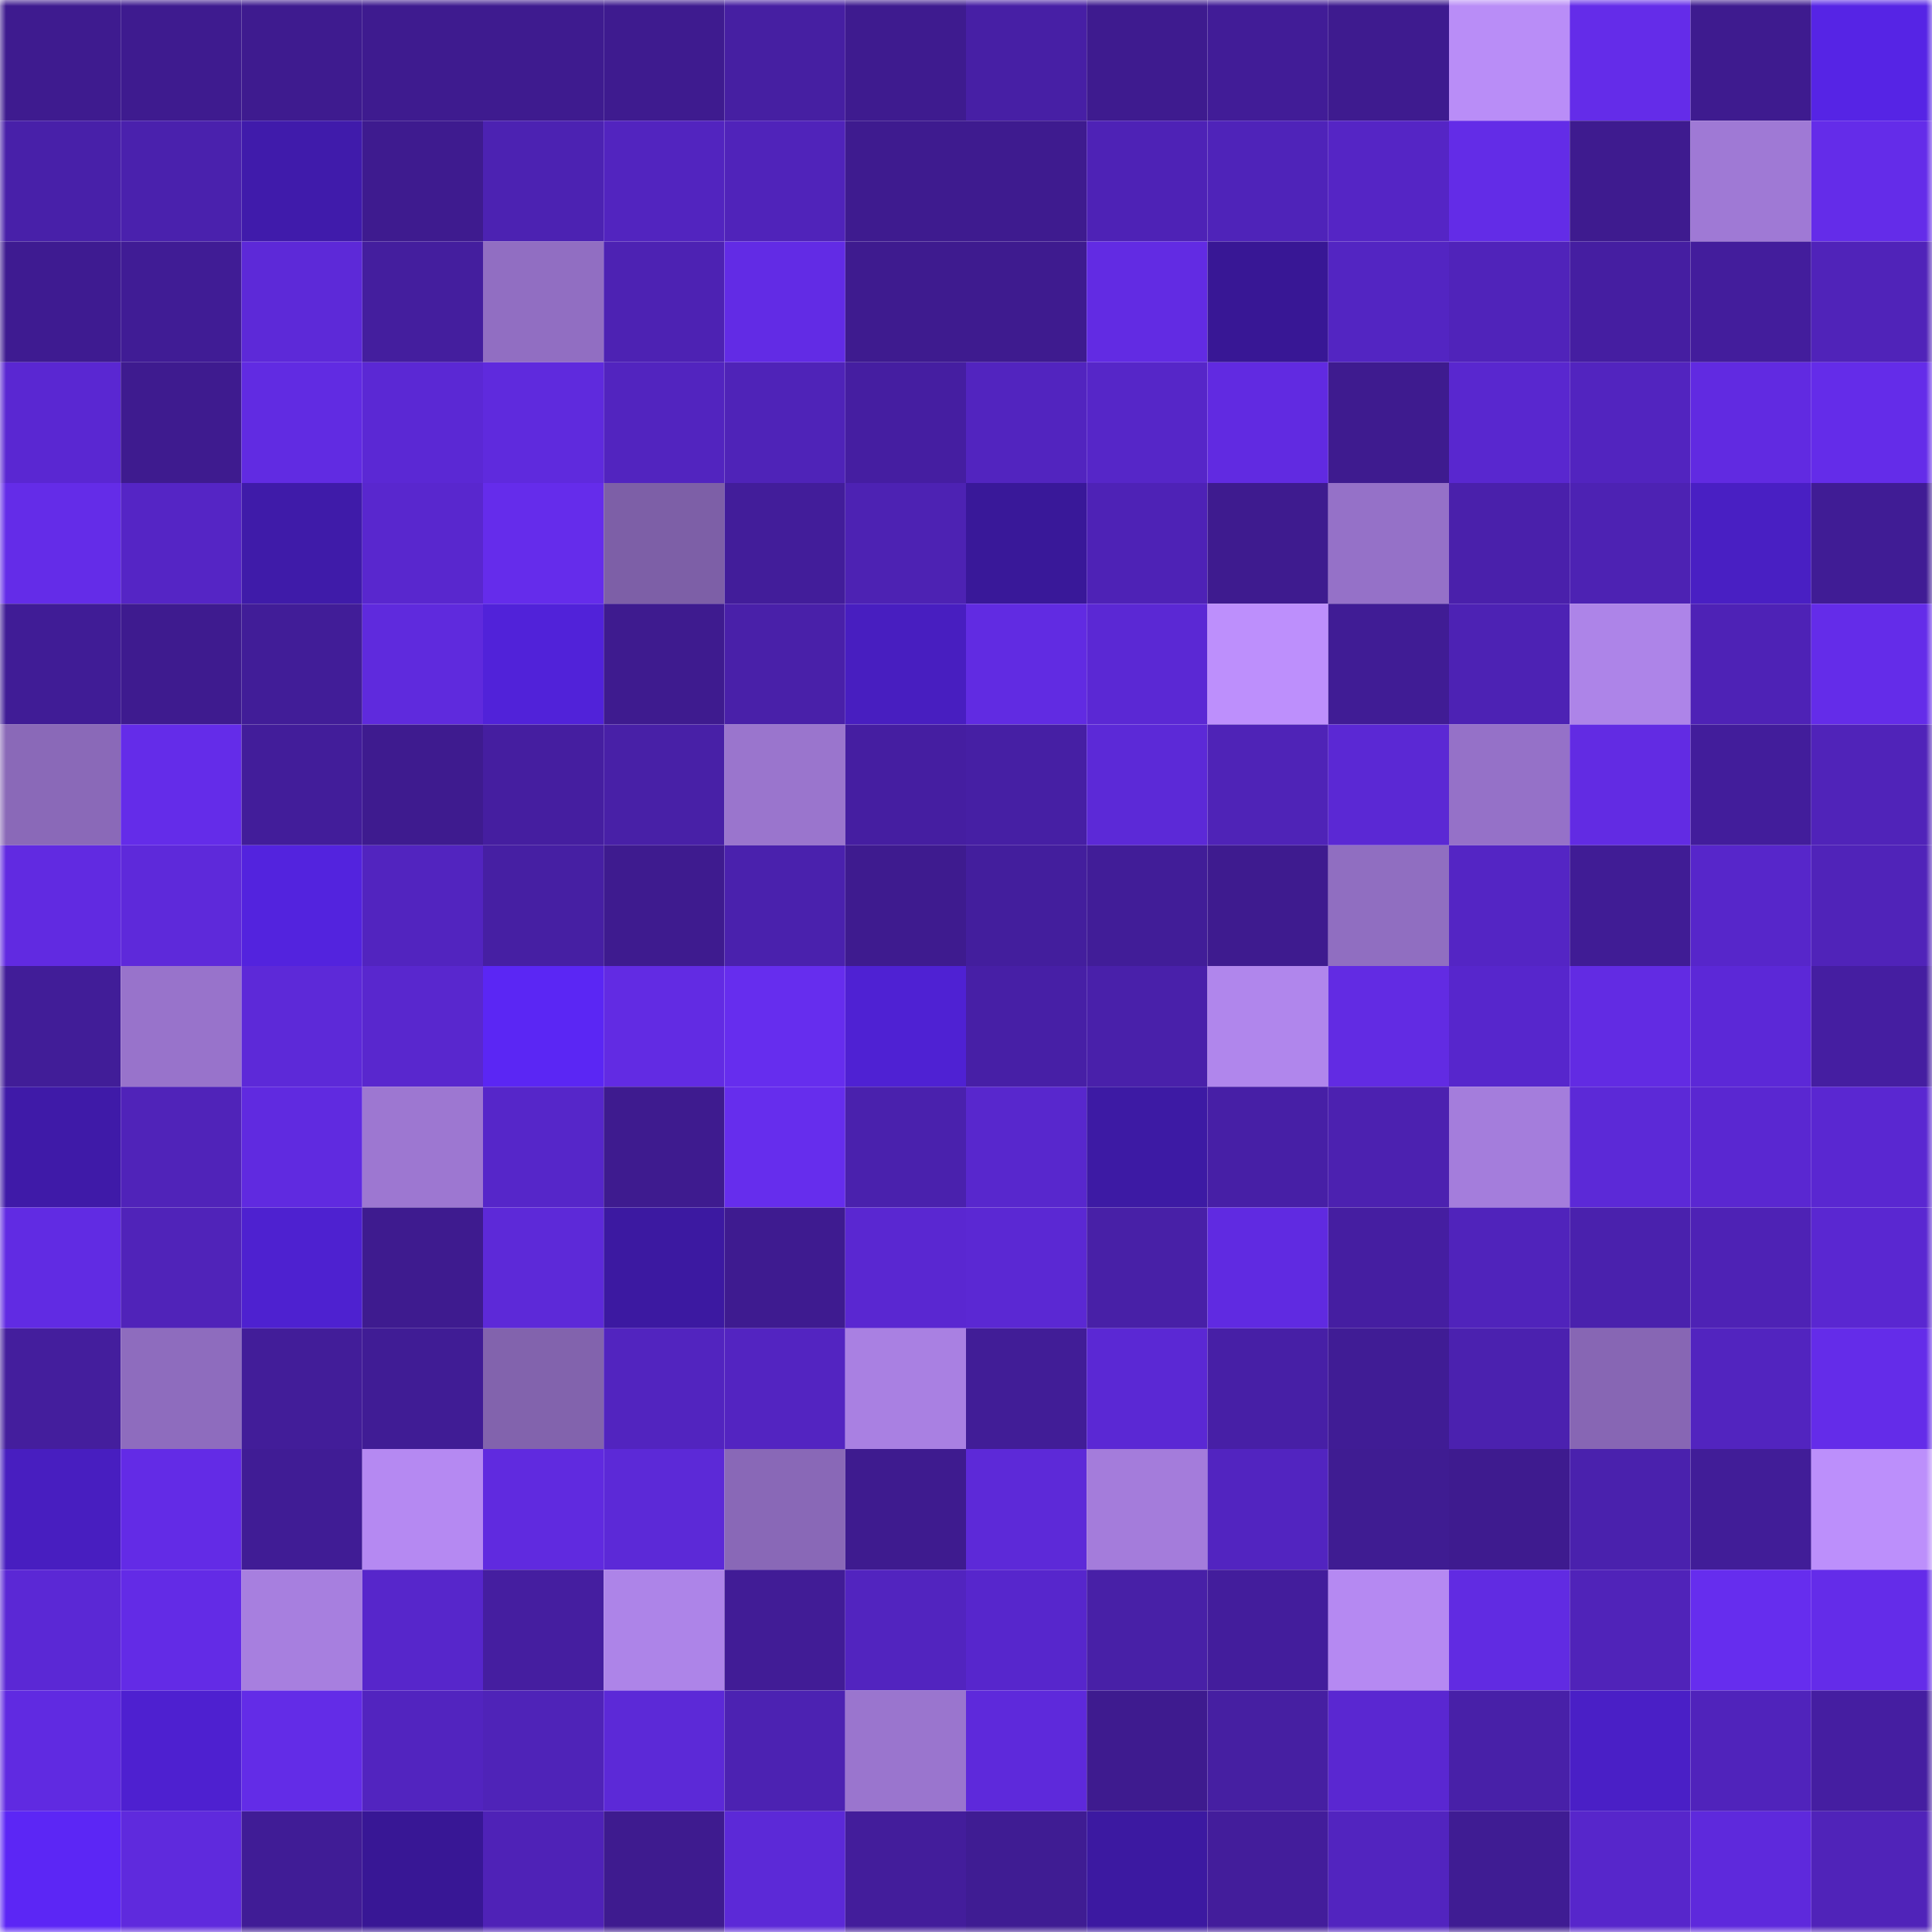
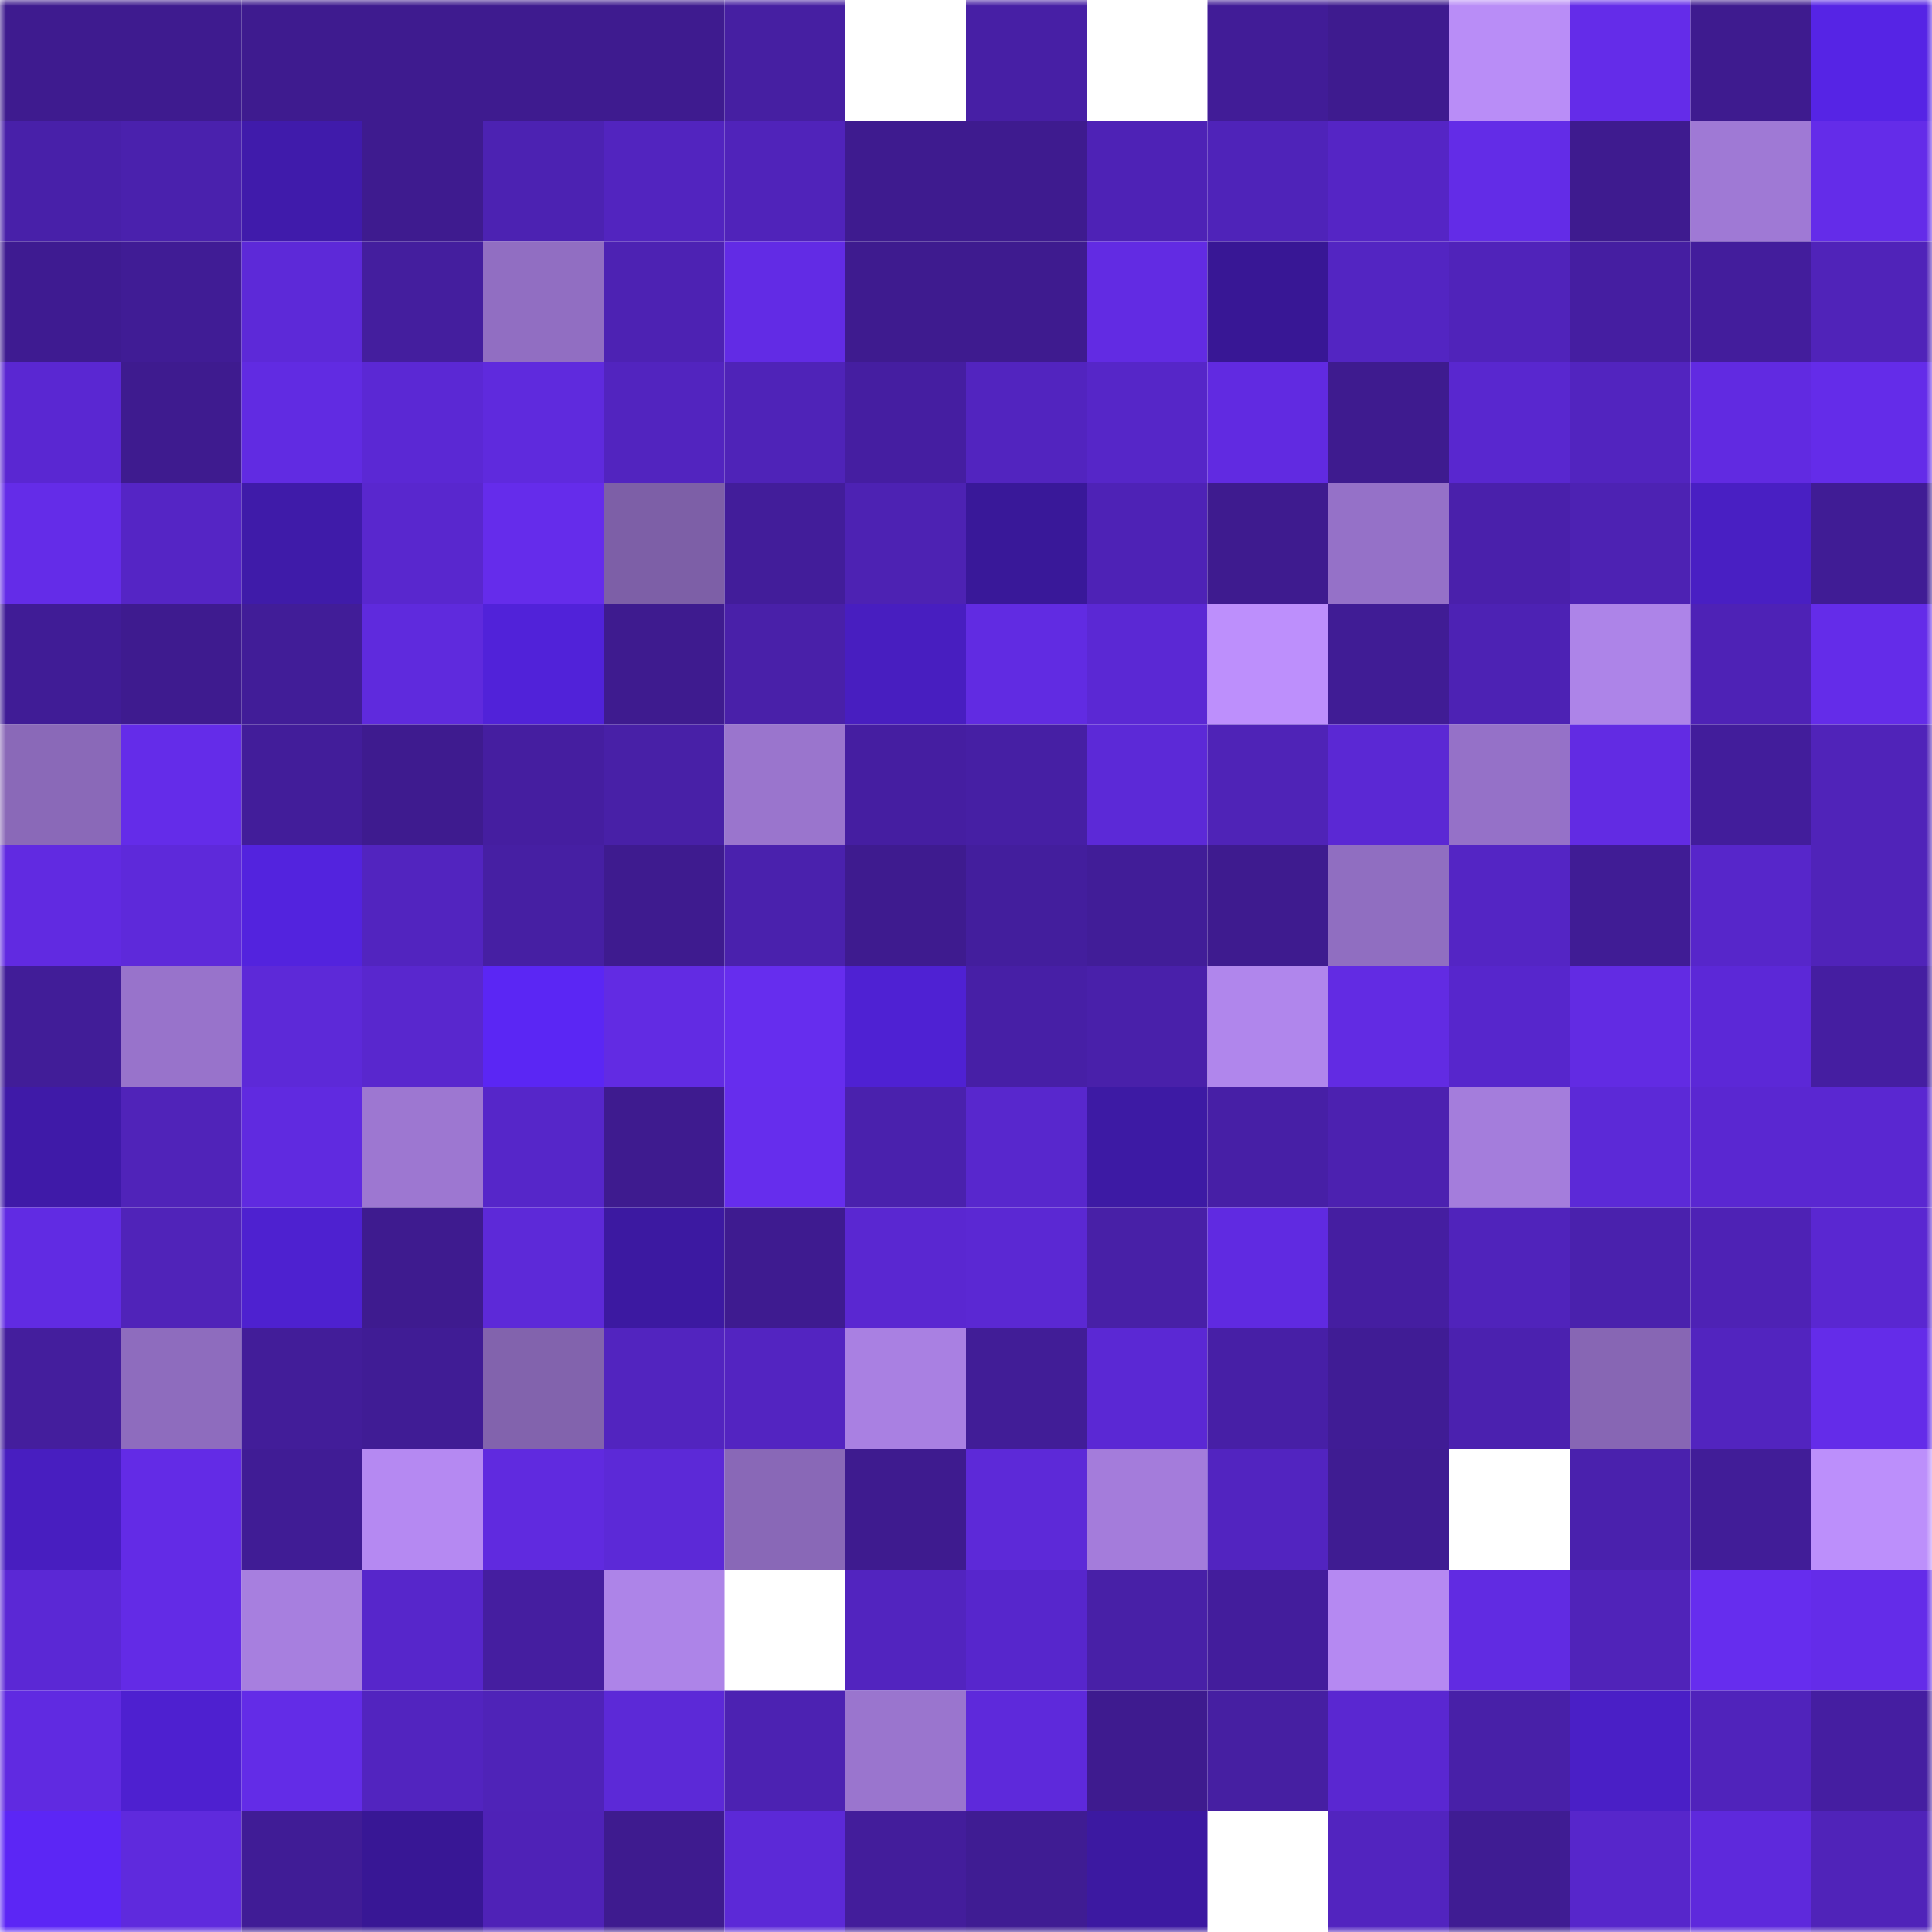
<svg xmlns="http://www.w3.org/2000/svg" viewBox="0 0 160 160" fill="none" role="img" width="240" height="240" name="farcaster%2Cabaddeed.eth">
  <mask id="1156618200" mask-type="alpha" maskUnits="userSpaceOnUse" x="0" y="0" width="160" height="160">
    <rect width="160" height="160" fill="#FFFFFF" />
  </mask>
  <g mask="url(#1156618200)">
    <rect x="0" y="0" width="10" height="10" fill="#3e1b8f" />
    <rect x="10" y="0" width="10" height="10" fill="#3e1b8f" />
    <rect x="20" y="0" width="10" height="10" fill="#3e1b8f" />
    <rect x="30" y="0" width="10" height="10" fill="#3e1b8f" />
    <rect x="40" y="0" width="10" height="10" fill="#3e1b8f" />
    <rect x="50" y="0" width="10" height="10" fill="#3e1b8f" />
    <rect x="60" y="0" width="10" height="10" fill="#461fa2" />
-     <rect x="70" y="0" width="10" height="10" fill="#3e1b8f" />
    <rect x="80" y="0" width="10" height="10" fill="#471fa5" />
-     <rect x="90" y="0" width="10" height="10" fill="#3e1b8f" />
    <rect x="100" y="0" width="10" height="10" fill="#411c97" />
    <rect x="110" y="0" width="10" height="10" fill="#3e1b8f" />
    <rect x="120" y="0" width="10" height="10" fill="#b98df7" />
    <rect x="130" y="0" width="10" height="10" fill="#642ce9" />
    <rect x="140" y="0" width="10" height="10" fill="#3e1b8f" />
    <rect x="150" y="0" width="10" height="10" fill="#5624e5" />
    <rect x="0" y="10" width="10" height="10" fill="#4820a9" />
    <rect x="10" y="10" width="10" height="10" fill="#4a21ad" />
    <rect x="20" y="10" width="10" height="10" fill="#401bab" />
    <rect x="30" y="10" width="10" height="10" fill="#3e1b8f" />
    <rect x="40" y="10" width="10" height="10" fill="#4c22b2" />
    <rect x="50" y="10" width="10" height="10" fill="#5224bf" />
    <rect x="60" y="10" width="10" height="10" fill="#5023ba" />
    <rect x="70" y="10" width="10" height="10" fill="#3e1b8f" />
    <rect x="80" y="10" width="10" height="10" fill="#3e1b8f" />
    <rect x="90" y="10" width="10" height="10" fill="#4e22b6" />
    <rect x="100" y="10" width="10" height="10" fill="#4f23b9" />
    <rect x="110" y="10" width="10" height="10" fill="#5525c5" />
    <rect x="120" y="10" width="10" height="10" fill="#632ce7" />
    <rect x="130" y="10" width="10" height="10" fill="#3e1b8f" />
    <rect x="140" y="10" width="10" height="10" fill="#9f79d5" />
    <rect x="150" y="10" width="10" height="10" fill="#642ce9" />
    <rect x="0" y="20" width="10" height="10" fill="#3e1b91" />
    <rect x="10" y="20" width="10" height="10" fill="#401c95" />
    <rect x="20" y="20" width="10" height="10" fill="#5d29d8" />
    <rect x="30" y="20" width="10" height="10" fill="#441e9e" />
    <rect x="40" y="20" width="10" height="10" fill="#916ec2" />
    <rect x="50" y="20" width="10" height="10" fill="#4d22b3" />
    <rect x="60" y="20" width="10" height="10" fill="#622be5" />
    <rect x="70" y="20" width="10" height="10" fill="#3e1b8f" />
    <rect x="80" y="20" width="10" height="10" fill="#3e1b8f" />
    <rect x="90" y="20" width="10" height="10" fill="#622be3" />
    <rect x="100" y="20" width="10" height="10" fill="#381795" />
    <rect x="110" y="20" width="10" height="10" fill="#5325c2" />
    <rect x="120" y="20" width="10" height="10" fill="#5023ba" />
    <rect x="130" y="20" width="10" height="10" fill="#451ea1" />
    <rect x="140" y="20" width="10" height="10" fill="#431d9c" />
    <rect x="150" y="20" width="10" height="10" fill="#5023b9" />
    <rect x="0" y="30" width="10" height="10" fill="#5a27d2" />
    <rect x="10" y="30" width="10" height="10" fill="#3e1b8f" />
    <rect x="20" y="30" width="10" height="10" fill="#612be2" />
    <rect x="30" y="30" width="10" height="10" fill="#5b28d4" />
    <rect x="40" y="30" width="10" height="10" fill="#5f2add" />
    <rect x="50" y="30" width="10" height="10" fill="#5224bf" />
    <rect x="60" y="30" width="10" height="10" fill="#4f23b8" />
    <rect x="70" y="30" width="10" height="10" fill="#451ea1" />
    <rect x="80" y="30" width="10" height="10" fill="#5224bf" />
    <rect x="90" y="30" width="10" height="10" fill="#5626c8" />
    <rect x="100" y="30" width="10" height="10" fill="#612ae1" />
    <rect x="110" y="30" width="10" height="10" fill="#3e1b8f" />
    <rect x="120" y="30" width="10" height="10" fill="#5927cf" />
    <rect x="130" y="30" width="10" height="10" fill="#5224bf" />
    <rect x="140" y="30" width="10" height="10" fill="#612ae1" />
    <rect x="150" y="30" width="10" height="10" fill="#642ce9" />
    <rect x="0" y="40" width="10" height="10" fill="#642ce8" />
    <rect x="10" y="40" width="10" height="10" fill="#5525c5" />
    <rect x="20" y="40" width="10" height="10" fill="#3f1ba9" />
    <rect x="30" y="40" width="10" height="10" fill="#5927ce" />
    <rect x="40" y="40" width="10" height="10" fill="#652ceb" />
    <rect x="50" y="40" width="10" height="10" fill="#7d5fa7" />
    <rect x="60" y="40" width="10" height="10" fill="#421d9a" />
    <rect x="70" y="40" width="10" height="10" fill="#4d22b3" />
    <rect x="80" y="40" width="10" height="10" fill="#391899" />
    <rect x="90" y="40" width="10" height="10" fill="#4e22b6" />
    <rect x="100" y="40" width="10" height="10" fill="#3e1b8f" />
    <rect x="110" y="40" width="10" height="10" fill="#9571c8" />
    <rect x="120" y="40" width="10" height="10" fill="#4a20ab" />
    <rect x="130" y="40" width="10" height="10" fill="#4d22b3" />
    <rect x="140" y="40" width="10" height="10" fill="#491fc3" />
    <rect x="150" y="40" width="10" height="10" fill="#401c95" />
    <rect x="0" y="50" width="10" height="10" fill="#401c96" />
    <rect x="10" y="50" width="10" height="10" fill="#3e1b8f" />
    <rect x="20" y="50" width="10" height="10" fill="#411d98" />
    <rect x="30" y="50" width="10" height="10" fill="#5f2add" />
    <rect x="40" y="50" width="10" height="10" fill="#5122d9" />
    <rect x="50" y="50" width="10" height="10" fill="#3e1b8f" />
    <rect x="60" y="50" width="10" height="10" fill="#4920a9" />
    <rect x="70" y="50" width="10" height="10" fill="#481ec0" />
    <rect x="80" y="50" width="10" height="10" fill="#612be2" />
    <rect x="90" y="50" width="10" height="10" fill="#5b28d4" />
    <rect x="100" y="50" width="10" height="10" fill="#bd8ffc" />
    <rect x="110" y="50" width="10" height="10" fill="#401c95" />
    <rect x="120" y="50" width="10" height="10" fill="#4d22b4" />
    <rect x="130" y="50" width="10" height="10" fill="#ad84e8" />
    <rect x="140" y="50" width="10" height="10" fill="#4e22b6" />
    <rect x="150" y="50" width="10" height="10" fill="#642ce9" />
    <rect x="0" y="60" width="10" height="10" fill="#8a69b8" />
    <rect x="10" y="60" width="10" height="10" fill="#642ce9" />
    <rect x="20" y="60" width="10" height="10" fill="#421d9a" />
    <rect x="30" y="60" width="10" height="10" fill="#3e1b8f" />
    <rect x="40" y="60" width="10" height="10" fill="#451ea0" />
    <rect x="50" y="60" width="10" height="10" fill="#4820a7" />
    <rect x="60" y="60" width="10" height="10" fill="#9a75cd" />
    <rect x="70" y="60" width="10" height="10" fill="#451ea1" />
    <rect x="80" y="60" width="10" height="10" fill="#461fa4" />
    <rect x="90" y="60" width="10" height="10" fill="#5c29d7" />
    <rect x="100" y="60" width="10" height="10" fill="#4f23b7" />
    <rect x="110" y="60" width="10" height="10" fill="#5b28d4" />
    <rect x="120" y="60" width="10" height="10" fill="#9571c8" />
    <rect x="130" y="60" width="10" height="10" fill="#622be3" />
    <rect x="140" y="60" width="10" height="10" fill="#421d9b" />
    <rect x="150" y="60" width="10" height="10" fill="#5023b9" />
    <rect x="0" y="70" width="10" height="10" fill="#612ae1" />
    <rect x="10" y="70" width="10" height="10" fill="#5e29da" />
    <rect x="20" y="70" width="10" height="10" fill="#5323de" />
    <rect x="30" y="70" width="10" height="10" fill="#5224bf" />
    <rect x="40" y="70" width="10" height="10" fill="#461fa3" />
    <rect x="50" y="70" width="10" height="10" fill="#3e1b8f" />
    <rect x="60" y="70" width="10" height="10" fill="#4a21ad" />
    <rect x="70" y="70" width="10" height="10" fill="#3e1b8f" />
    <rect x="80" y="70" width="10" height="10" fill="#431e9d" />
    <rect x="90" y="70" width="10" height="10" fill="#411d98" />
    <rect x="100" y="70" width="10" height="10" fill="#3e1b8f" />
    <rect x="110" y="70" width="10" height="10" fill="#906ec1" />
    <rect x="120" y="70" width="10" height="10" fill="#5425c4" />
    <rect x="130" y="70" width="10" height="10" fill="#401c95" />
    <rect x="140" y="70" width="10" height="10" fill="#5726ca" />
    <rect x="150" y="70" width="10" height="10" fill="#5023b9" />
    <rect x="0" y="80" width="10" height="10" fill="#411d98" />
    <rect x="10" y="80" width="10" height="10" fill="#9873cb" />
    <rect x="20" y="80" width="10" height="10" fill="#5d29d8" />
    <rect x="30" y="80" width="10" height="10" fill="#5927ce" />
    <rect x="40" y="80" width="10" height="10" fill="#5b26f4" />
    <rect x="50" y="80" width="10" height="10" fill="#622be3" />
    <rect x="60" y="80" width="10" height="10" fill="#662dee" />
    <rect x="70" y="80" width="10" height="10" fill="#4f21d3" />
    <rect x="80" y="80" width="10" height="10" fill="#471fa6" />
    <rect x="90" y="80" width="10" height="10" fill="#4920aa" />
    <rect x="100" y="80" width="10" height="10" fill="#b086ec" />
    <rect x="110" y="80" width="10" height="10" fill="#622be3" />
    <rect x="120" y="80" width="10" height="10" fill="#5726cc" />
    <rect x="130" y="80" width="10" height="10" fill="#622be3" />
    <rect x="140" y="80" width="10" height="10" fill="#5c28d7" />
    <rect x="150" y="80" width="10" height="10" fill="#451ea1" />
    <rect x="0" y="90" width="10" height="10" fill="#3f1aa8" />
    <rect x="10" y="90" width="10" height="10" fill="#5023b9" />
    <rect x="20" y="90" width="10" height="10" fill="#602ae0" />
    <rect x="30" y="90" width="10" height="10" fill="#9d77d1" />
    <rect x="40" y="90" width="10" height="10" fill="#5626c9" />
    <rect x="50" y="90" width="10" height="10" fill="#3e1b8f" />
    <rect x="60" y="90" width="10" height="10" fill="#662ded" />
    <rect x="70" y="90" width="10" height="10" fill="#4a21ad" />
    <rect x="80" y="90" width="10" height="10" fill="#5827cd" />
    <rect x="90" y="90" width="10" height="10" fill="#3d1aa4" />
    <rect x="100" y="90" width="10" height="10" fill="#471fa6" />
    <rect x="110" y="90" width="10" height="10" fill="#4c21b0" />
    <rect x="120" y="90" width="10" height="10" fill="#a47ddc" />
    <rect x="130" y="90" width="10" height="10" fill="#5c29d7" />
    <rect x="140" y="90" width="10" height="10" fill="#5a27d1" />
    <rect x="150" y="90" width="10" height="10" fill="#5a27d1" />
    <rect x="0" y="100" width="10" height="10" fill="#612be3" />
    <rect x="10" y="100" width="10" height="10" fill="#5023b9" />
    <rect x="20" y="100" width="10" height="10" fill="#4e21d0" />
    <rect x="30" y="100" width="10" height="10" fill="#3e1b8f" />
    <rect x="40" y="100" width="10" height="10" fill="#5d29d8" />
    <rect x="50" y="100" width="10" height="10" fill="#3c19a1" />
    <rect x="60" y="100" width="10" height="10" fill="#3e1b90" />
    <rect x="70" y="100" width="10" height="10" fill="#5a27d1" />
    <rect x="80" y="100" width="10" height="10" fill="#5b28d3" />
    <rect x="90" y="100" width="10" height="10" fill="#4820a7" />
    <rect x="100" y="100" width="10" height="10" fill="#602ae1" />
    <rect x="110" y="100" width="10" height="10" fill="#451ea1" />
    <rect x="120" y="100" width="10" height="10" fill="#5023bb" />
    <rect x="130" y="100" width="10" height="10" fill="#4a21ad" />
    <rect x="140" y="100" width="10" height="10" fill="#4e22b5" />
    <rect x="150" y="100" width="10" height="10" fill="#5a27d1" />
    <rect x="0" y="110" width="10" height="10" fill="#441e9d" />
    <rect x="10" y="110" width="10" height="10" fill="#8e6cbe" />
    <rect x="20" y="110" width="10" height="10" fill="#421d99" />
    <rect x="30" y="110" width="10" height="10" fill="#401c95" />
    <rect x="40" y="110" width="10" height="10" fill="#8263ad" />
    <rect x="50" y="110" width="10" height="10" fill="#5224bf" />
    <rect x="60" y="110" width="10" height="10" fill="#5324c1" />
    <rect x="70" y="110" width="10" height="10" fill="#a980e2" />
    <rect x="80" y="110" width="10" height="10" fill="#411d97" />
    <rect x="90" y="110" width="10" height="10" fill="#5b28d4" />
    <rect x="100" y="110" width="10" height="10" fill="#471fa6" />
    <rect x="110" y="110" width="10" height="10" fill="#401c95" />
    <rect x="120" y="110" width="10" height="10" fill="#4b21af" />
    <rect x="130" y="110" width="10" height="10" fill="#8766b4" />
    <rect x="140" y="110" width="10" height="10" fill="#5224bf" />
    <rect x="150" y="110" width="10" height="10" fill="#642ce9" />
    <rect x="0" y="120" width="10" height="10" fill="#481ec0" />
    <rect x="10" y="120" width="10" height="10" fill="#632be6" />
    <rect x="20" y="120" width="10" height="10" fill="#401c95" />
    <rect x="30" y="120" width="10" height="10" fill="#b589f2" />
    <rect x="40" y="120" width="10" height="10" fill="#602adf" />
    <rect x="50" y="120" width="10" height="10" fill="#5c29d7" />
    <rect x="60" y="120" width="10" height="10" fill="#8968b7" />
    <rect x="70" y="120" width="10" height="10" fill="#3e1b8f" />
    <rect x="80" y="120" width="10" height="10" fill="#5d29d8" />
    <rect x="90" y="120" width="10" height="10" fill="#a47cdb" />
    <rect x="100" y="120" width="10" height="10" fill="#5224c0" />
    <rect x="110" y="120" width="10" height="10" fill="#3f1c92" />
-     <rect x="120" y="120" width="10" height="10" fill="#3e1b8f" />
    <rect x="130" y="120" width="10" height="10" fill="#4a21ad" />
    <rect x="140" y="120" width="10" height="10" fill="#411d98" />
    <rect x="150" y="120" width="10" height="10" fill="#bc8ffb" />
    <rect x="0" y="130" width="10" height="10" fill="#5b28d5" />
    <rect x="10" y="130" width="10" height="10" fill="#632be6" />
    <rect x="20" y="130" width="10" height="10" fill="#a77fdf" />
    <rect x="30" y="130" width="10" height="10" fill="#5726cb" />
    <rect x="40" y="130" width="10" height="10" fill="#451ea0" />
    <rect x="50" y="130" width="10" height="10" fill="#ad84e8" />
-     <rect x="60" y="130" width="10" height="10" fill="#411c96" />
    <rect x="70" y="130" width="10" height="10" fill="#5224bf" />
    <rect x="80" y="130" width="10" height="10" fill="#5726cc" />
    <rect x="90" y="130" width="10" height="10" fill="#4820a7" />
    <rect x="100" y="130" width="10" height="10" fill="#431d9c" />
    <rect x="110" y="130" width="10" height="10" fill="#b589f2" />
    <rect x="120" y="130" width="10" height="10" fill="#612be2" />
    <rect x="130" y="130" width="10" height="10" fill="#5023b9" />
    <rect x="140" y="130" width="10" height="10" fill="#662dee" />
    <rect x="150" y="130" width="10" height="10" fill="#642ce9" />
    <rect x="0" y="140" width="10" height="10" fill="#602ae1" />
    <rect x="10" y="140" width="10" height="10" fill="#4e20d0" />
    <rect x="20" y="140" width="10" height="10" fill="#632ce7" />
    <rect x="30" y="140" width="10" height="10" fill="#5224bf" />
    <rect x="40" y="140" width="10" height="10" fill="#4f23b8" />
    <rect x="50" y="140" width="10" height="10" fill="#5c29d7" />
    <rect x="60" y="140" width="10" height="10" fill="#4c22b2" />
    <rect x="70" y="140" width="10" height="10" fill="#9a75ce" />
    <rect x="80" y="140" width="10" height="10" fill="#5e29db" />
    <rect x="90" y="140" width="10" height="10" fill="#3e1b8f" />
    <rect x="100" y="140" width="10" height="10" fill="#461fa2" />
    <rect x="110" y="140" width="10" height="10" fill="#5a27d1" />
    <rect x="120" y="140" width="10" height="10" fill="#4820a8" />
    <rect x="130" y="140" width="10" height="10" fill="#4a1fc6" />
    <rect x="140" y="140" width="10" height="10" fill="#5023bb" />
    <rect x="150" y="140" width="10" height="10" fill="#451ea1" />
    <rect x="0" y="150" width="10" height="10" fill="#5c26f5" />
    <rect x="10" y="150" width="10" height="10" fill="#5f2add" />
    <rect x="20" y="150" width="10" height="10" fill="#401c96" />
    <rect x="30" y="150" width="10" height="10" fill="#381795" />
    <rect x="40" y="150" width="10" height="10" fill="#4f22b7" />
    <rect x="50" y="150" width="10" height="10" fill="#3e1b8f" />
    <rect x="60" y="150" width="10" height="10" fill="#5c29d7" />
    <rect x="70" y="150" width="10" height="10" fill="#431d9b" />
    <rect x="80" y="150" width="10" height="10" fill="#3f1c93" />
    <rect x="90" y="150" width="10" height="10" fill="#3c19a1" />
-     <rect x="100" y="150" width="10" height="10" fill="#431d9b" />
    <rect x="110" y="150" width="10" height="10" fill="#5224bf" />
    <rect x="120" y="150" width="10" height="10" fill="#3f1c93" />
    <rect x="130" y="150" width="10" height="10" fill="#5726cb" />
    <rect x="140" y="150" width="10" height="10" fill="#5e29dc" />
    <rect x="150" y="150" width="10" height="10" fill="#5023b9" />
  </g>
</svg>